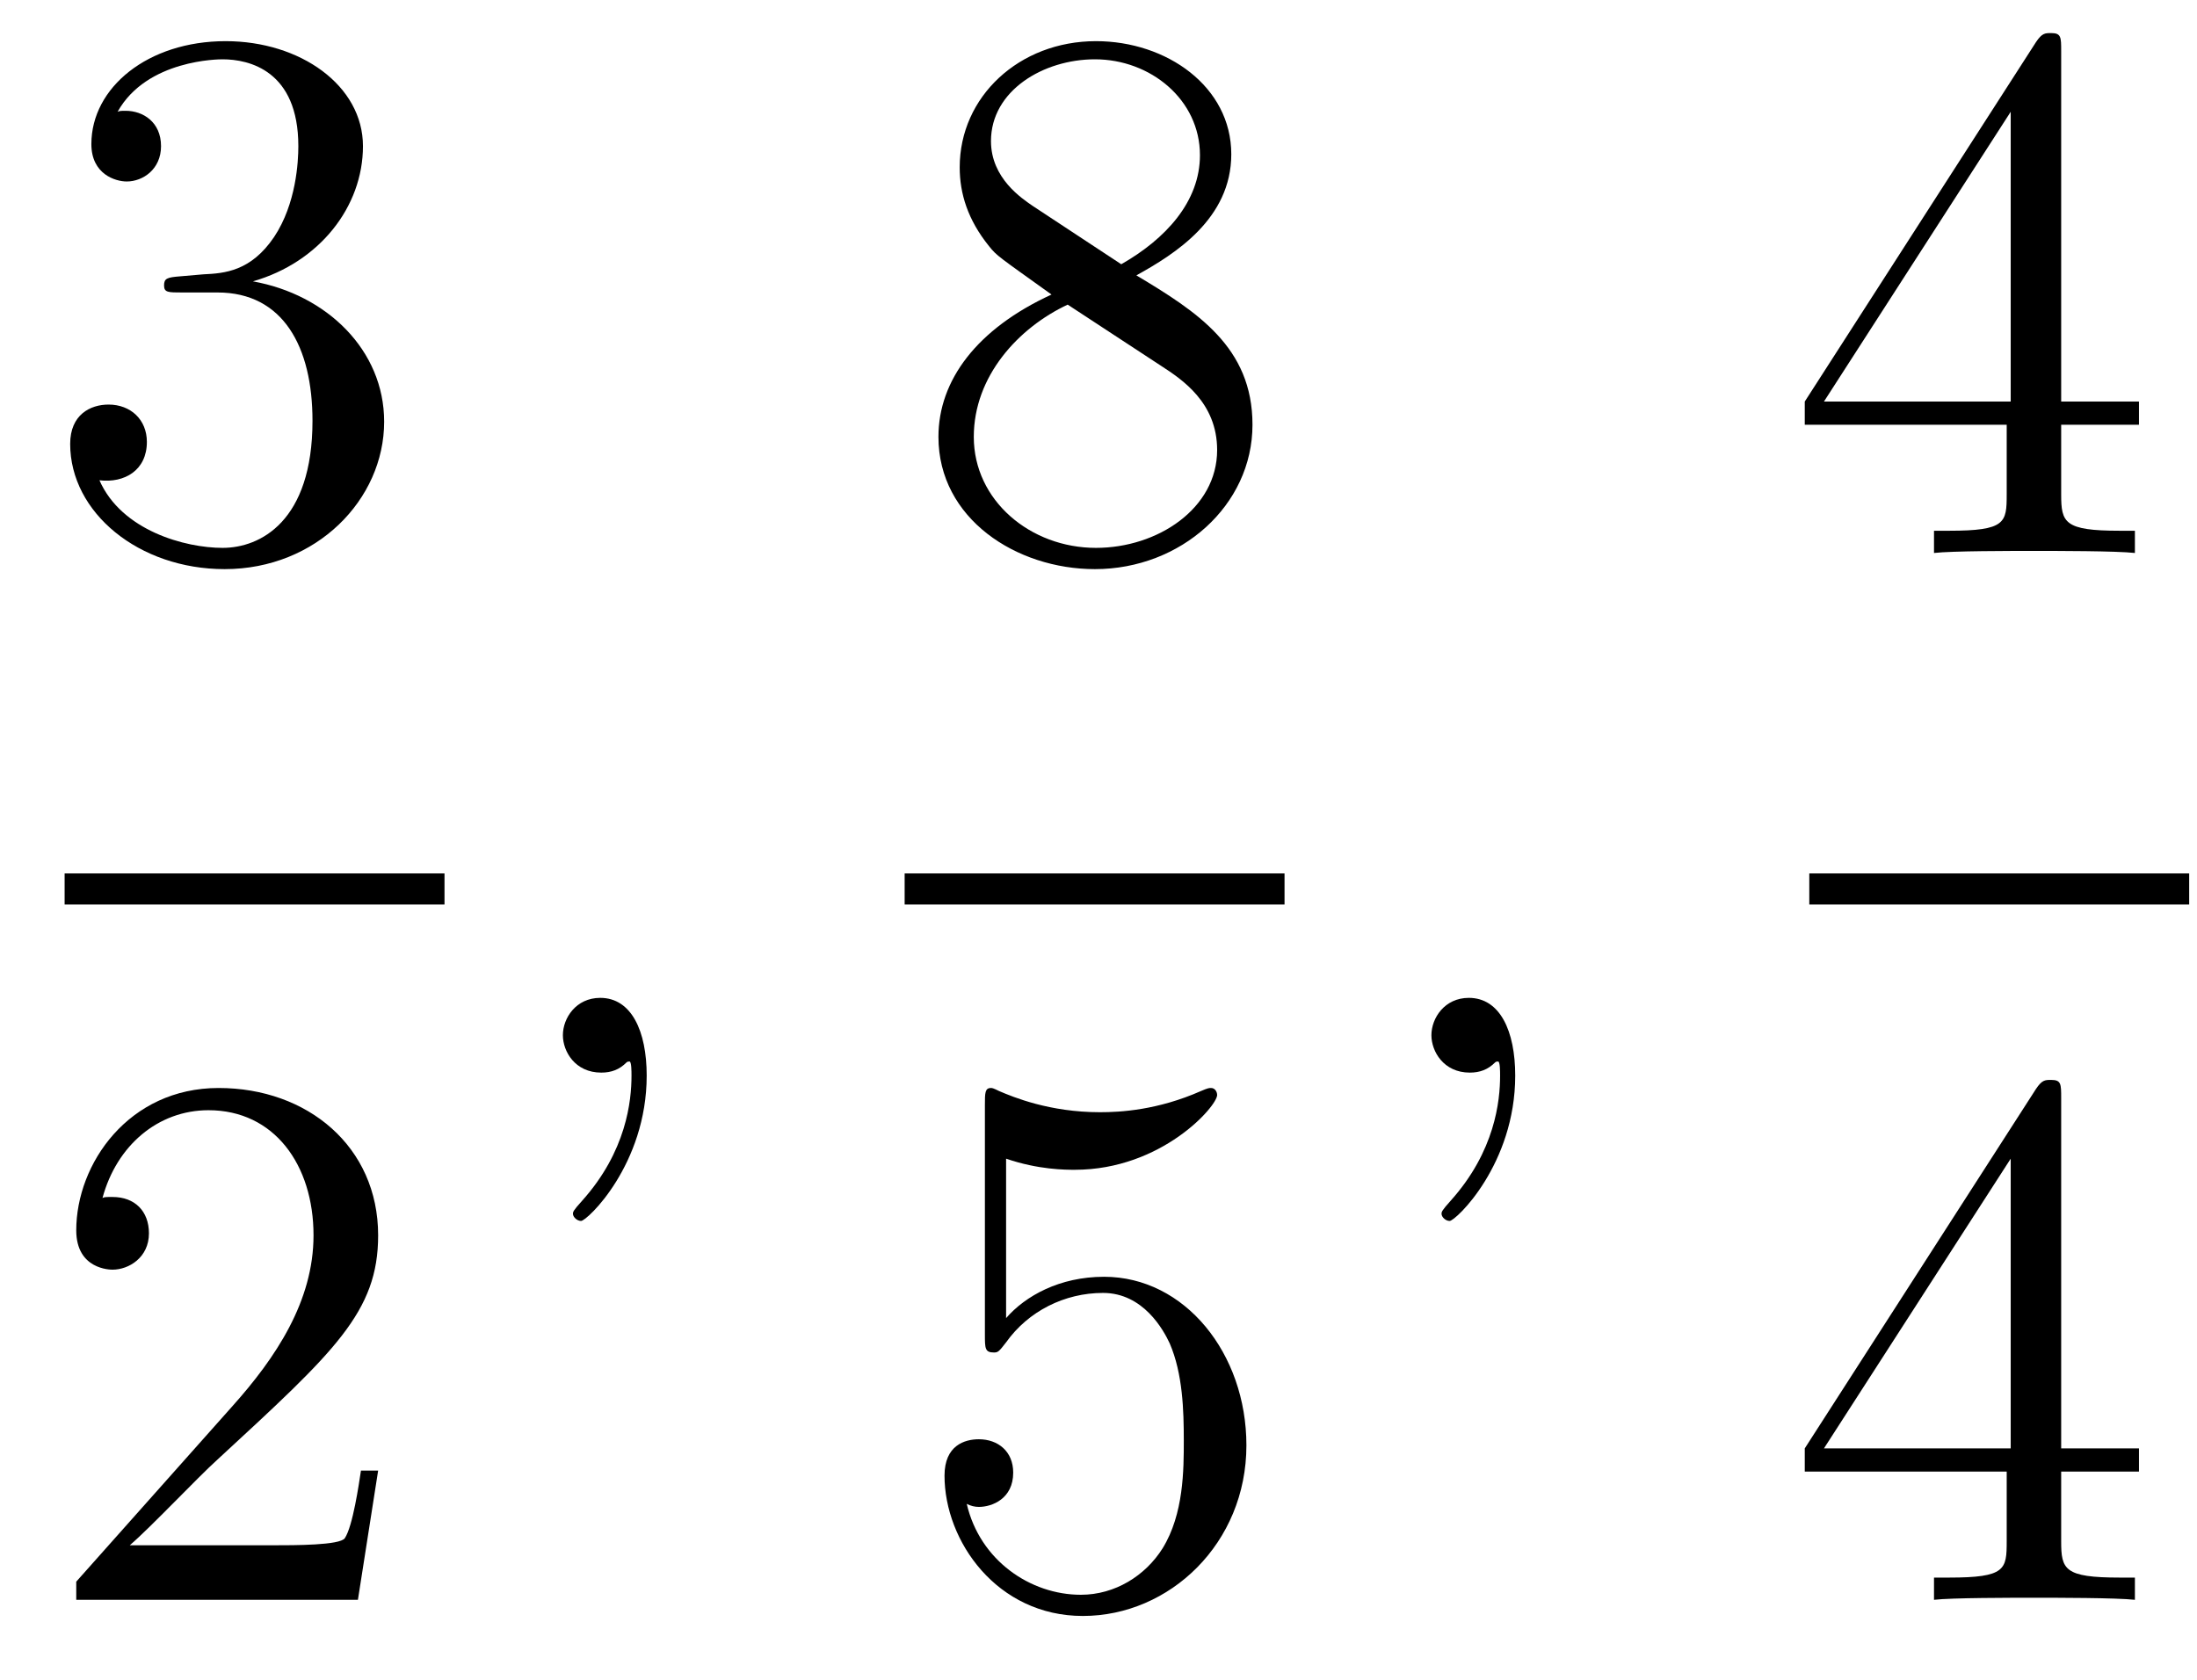
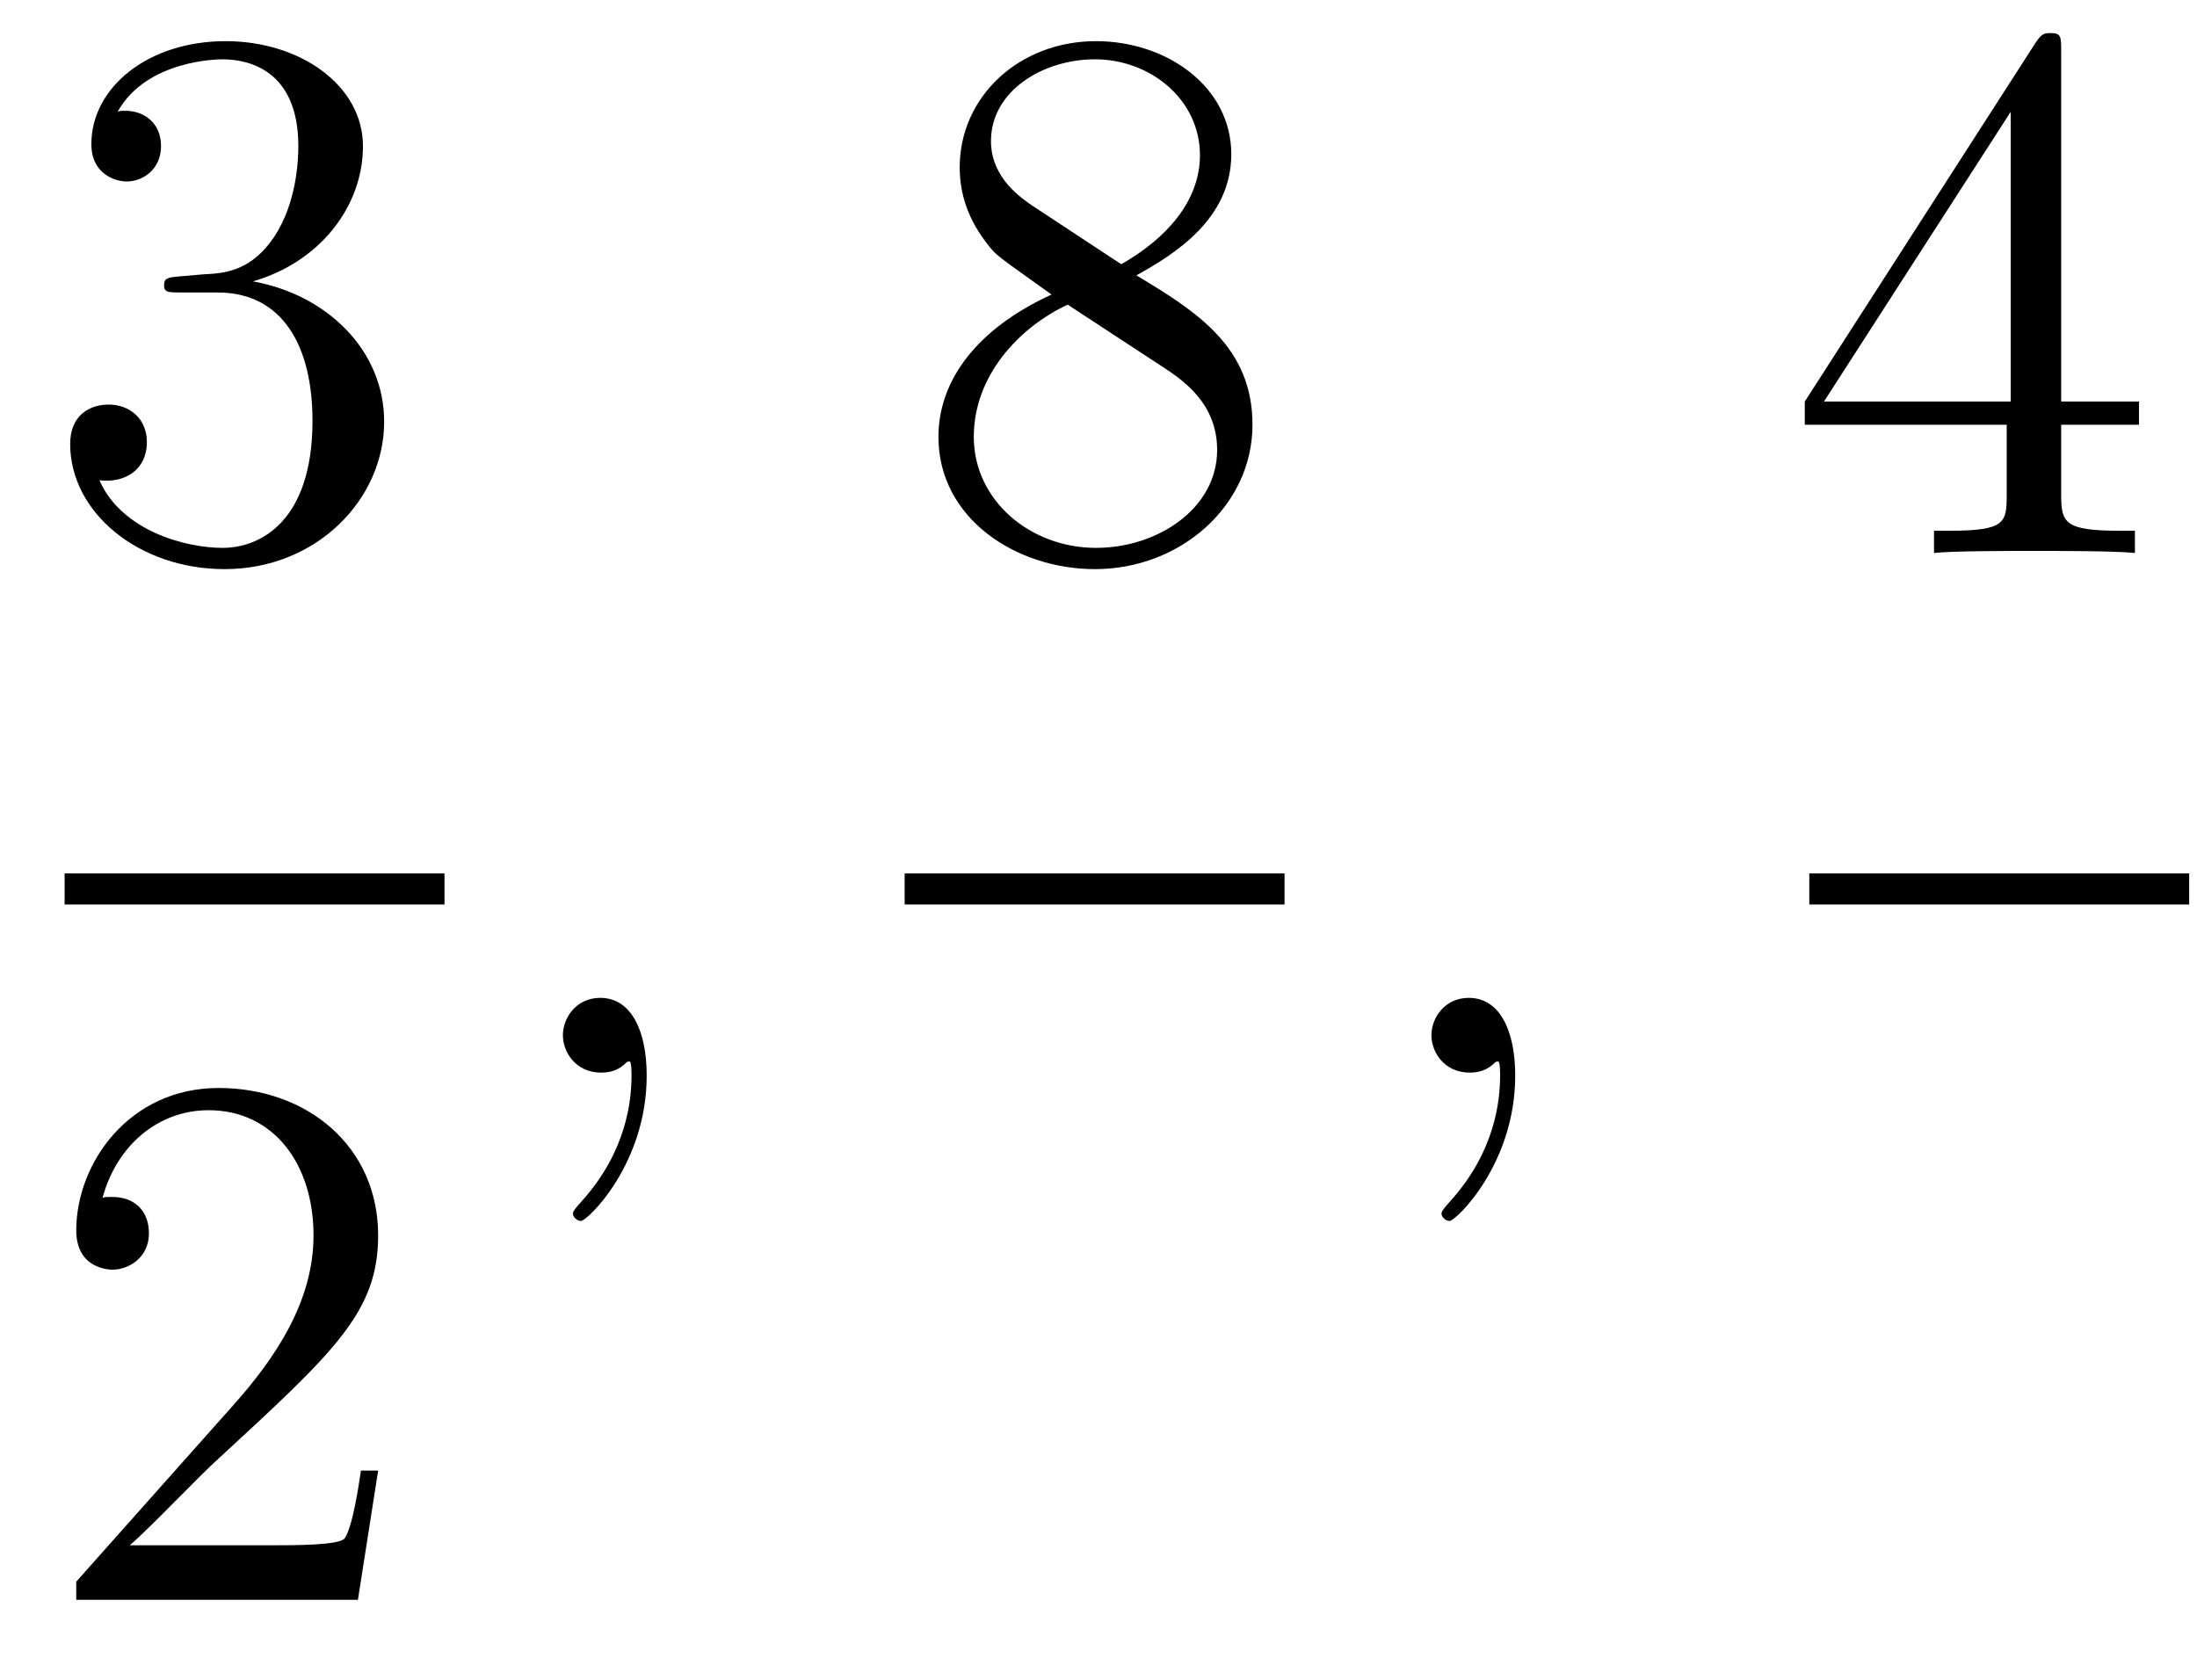
<svg xmlns="http://www.w3.org/2000/svg" height="26pt" version="1.1" viewBox="0 -26 34 26" width="34pt">
  <g id="page1">
    <g transform="matrix(1 0 0 1 -129 641)">
      <path d="M131.789 -662.723C131.586 -662.707 131.539 -662.691 131.539 -662.582C131.539 -662.473 131.602 -662.473 131.82 -662.473H132.367C133.383 -662.473 133.836 -661.629 133.836 -660.488C133.836 -658.926 133.023 -658.52 132.445 -658.52C131.867 -658.52 130.883 -658.785 130.539 -659.566C130.93 -659.52 131.273 -659.723 131.273 -660.16C131.273 -660.504 131.023 -660.738 130.68 -660.738C130.398 -660.738 130.086 -660.582 130.086 -660.129C130.086 -659.066 131.148 -658.191 132.477 -658.191C133.898 -658.191 134.945 -659.27 134.945 -660.473C134.945 -661.582 134.055 -662.441 132.914 -662.645C133.945 -662.941 134.617 -663.801 134.617 -664.738C134.617 -665.676 133.648 -666.363 132.492 -666.363C131.289 -666.363 130.414 -665.645 130.414 -664.77C130.414 -664.301 130.789 -664.191 130.961 -664.191C131.211 -664.191 131.492 -664.379 131.492 -664.738C131.492 -665.113 131.211 -665.285 130.945 -665.285C130.883 -665.285 130.852 -665.285 130.82 -665.27C131.273 -666.082 132.398 -666.082 132.445 -666.082C132.852 -666.082 133.617 -665.91 133.617 -664.738C133.617 -664.504 133.586 -663.848 133.242 -663.332C132.883 -662.801 132.477 -662.769 132.148 -662.754L131.789 -662.723ZM135.48 -658.441" fill-rule="evenodd" />
      <path d="M130 -653H135.879V-653.481H130" />
      <path d="M134.852 -644.238H134.586C134.555 -644.035 134.461 -643.379 134.336 -643.191C134.258 -643.082 133.57 -643.082 133.211 -643.082H131.008C131.336 -643.363 132.055 -644.129 132.367 -644.41C134.18 -646.082 134.852 -646.691 134.852 -647.879C134.852 -649.254 133.758 -650.16 132.383 -650.16C130.992 -650.16 130.18 -648.988 130.18 -647.957C130.18 -647.348 130.711 -647.348 130.742 -647.348C130.992 -647.348 131.305 -647.535 131.305 -647.91C131.305 -648.254 131.086 -648.473 130.742 -648.473C130.633 -648.473 130.617 -648.473 130.586 -648.457C130.805 -649.269 131.445 -649.816 132.227 -649.816C133.242 -649.816 133.852 -648.973 133.852 -647.879C133.852 -646.863 133.273 -645.988 132.586 -645.223L130.18 -642.519V-642.238H134.539L134.852 -644.238ZM135.48 -642.238" fill-rule="evenodd" />
      <path d="M139.008 -650.352C139.008 -651.039 138.773 -651.555 138.289 -651.555C137.914 -651.555 137.711 -651.242 137.711 -650.977C137.711 -650.727 137.898 -650.398 138.305 -650.398C138.461 -650.398 138.586 -650.445 138.695 -650.555C138.711 -650.57 138.727 -650.57 138.742 -650.57C138.773 -650.57 138.773 -650.414 138.773 -650.352C138.773 -649.961 138.695 -649.18 138.008 -648.414C137.867 -648.258 137.867 -648.242 137.867 -648.211C137.867 -648.164 137.93 -648.102 137.992 -648.102C138.086 -648.102 139.008 -648.977 139.008 -650.352ZM139.918 -650.398" fill-rule="evenodd" />
      <path d="M146.586 -662.738C147.18 -663.066 148.055 -663.613 148.055 -664.613C148.055 -665.66 147.055 -666.363 145.961 -666.363C144.773 -666.363 143.852 -665.504 143.852 -664.41C143.852 -664.004 143.977 -663.598 144.305 -663.191C144.43 -663.035 144.445 -663.035 145.273 -662.441C144.117 -661.91 143.523 -661.113 143.523 -660.238C143.523 -658.973 144.727 -658.191 145.945 -658.191C147.273 -658.191 148.383 -659.176 148.383 -660.426C148.383 -661.629 147.523 -662.176 146.586 -662.738ZM144.977 -663.816C144.82 -663.926 144.336 -664.238 144.336 -664.816C144.336 -665.598 145.148 -666.082 145.945 -666.082C146.805 -666.082 147.57 -665.457 147.57 -664.598C147.57 -663.879 147.039 -663.301 146.352 -662.91L144.977 -663.816ZM145.523 -662.285L146.977 -661.332C147.289 -661.129 147.836 -660.77 147.836 -660.035C147.836 -659.129 146.914 -658.52 145.961 -658.52C144.945 -658.52 144.07 -659.254 144.07 -660.238C144.07 -661.176 144.758 -661.926 145.523 -662.285ZM148.918 -658.441" fill-rule="evenodd" />
      <path d="M143 -653H148.879V-653.481H143" />
-       <path d="M144.57 -649.066C145.07 -648.894 145.492 -648.894 145.633 -648.894C146.977 -648.894 147.836 -649.879 147.836 -650.051C147.836 -650.098 147.805 -650.16 147.742 -650.16C147.711 -650.16 147.695 -650.16 147.586 -650.113C146.914 -649.816 146.336 -649.785 146.023 -649.785C145.242 -649.785 144.68 -650.019 144.461 -650.113C144.367 -650.16 144.352 -650.16 144.336 -650.16C144.242 -650.16 144.242 -650.082 144.242 -649.895V-646.348C144.242 -646.129 144.242 -646.066 144.383 -646.066C144.445 -646.066 144.461 -646.082 144.57 -646.223C144.914 -646.707 145.477 -646.988 146.07 -646.988C146.695 -646.988 147.008 -646.41 147.102 -646.207C147.305 -645.738 147.32 -645.16 147.32 -644.707S147.32 -643.566 146.992 -643.035C146.727 -642.613 146.258 -642.316 145.727 -642.316C144.945 -642.316 144.164 -642.848 143.961 -643.723C144.023 -643.691 144.086 -643.676 144.148 -643.676C144.352 -643.676 144.68 -643.801 144.68 -644.207C144.68 -644.535 144.445 -644.723 144.148 -644.723C143.93 -644.723 143.617 -644.629 143.617 -644.16C143.617 -643.145 144.43 -641.988 145.758 -641.988C147.102 -641.988 148.289 -643.113 148.289 -644.629C148.289 -646.051 147.336 -647.238 146.086 -647.238C145.398 -647.238 144.867 -646.941 144.57 -646.598V-649.066ZM148.918 -642.238" fill-rule="evenodd" />
      <path d="M152.449 -650.352C152.449 -651.039 152.215 -651.555 151.731 -651.555C151.356 -651.555 151.152 -651.242 151.152 -650.977C151.152 -650.727 151.34 -650.398 151.746 -650.398C151.902 -650.398 152.027 -650.445 152.137 -650.555C152.152 -650.57 152.168 -650.57 152.184 -650.57C152.215 -650.57 152.215 -650.414 152.215 -650.352C152.215 -649.961 152.137 -649.18 151.449 -648.414C151.309 -648.258 151.309 -648.242 151.309 -648.211C151.309 -648.164 151.371 -648.102 151.434 -648.102C151.527 -648.102 152.449 -648.977 152.449 -650.352ZM153.359 -650.398" fill-rule="evenodd" />
      <path d="M160.898 -666.207C160.898 -666.426 160.898 -666.488 160.742 -666.488C160.648 -666.488 160.602 -666.488 160.508 -666.348L156.93 -660.785V-660.426H160.055V-659.348C160.055 -658.91 160.039 -658.785 159.164 -658.785H158.93V-658.441C159.195 -658.473 160.148 -658.473 160.477 -658.473C160.805 -658.473 161.758 -658.473 162.039 -658.441V-658.785H161.805C160.945 -658.785 160.898 -658.91 160.898 -659.348V-660.426H162.102V-660.785H160.898V-666.207ZM160.117 -665.27V-660.785H157.227L160.117 -665.27ZM162.48 -658.441" fill-rule="evenodd" />
      <path d="M157 -653H162.879V-653.481H157" />
-       <path d="M160.898 -650.004C160.898 -650.223 160.898 -650.285 160.742 -650.285C160.648 -650.285 160.602 -650.285 160.508 -650.145L156.93 -644.582V-644.223H160.055V-643.145C160.055 -642.707 160.039 -642.582 159.164 -642.582H158.93V-642.238C159.195 -642.27 160.148 -642.27 160.477 -642.27C160.805 -642.27 161.758 -642.27 162.039 -642.238V-642.582H161.805C160.945 -642.582 160.898 -642.707 160.898 -643.145V-644.223H162.102V-644.582H160.898V-650.004ZM160.117 -649.066V-644.582H157.227L160.117 -649.066ZM162.48 -642.238" fill-rule="evenodd" />
    </g>
  </g>
</svg>